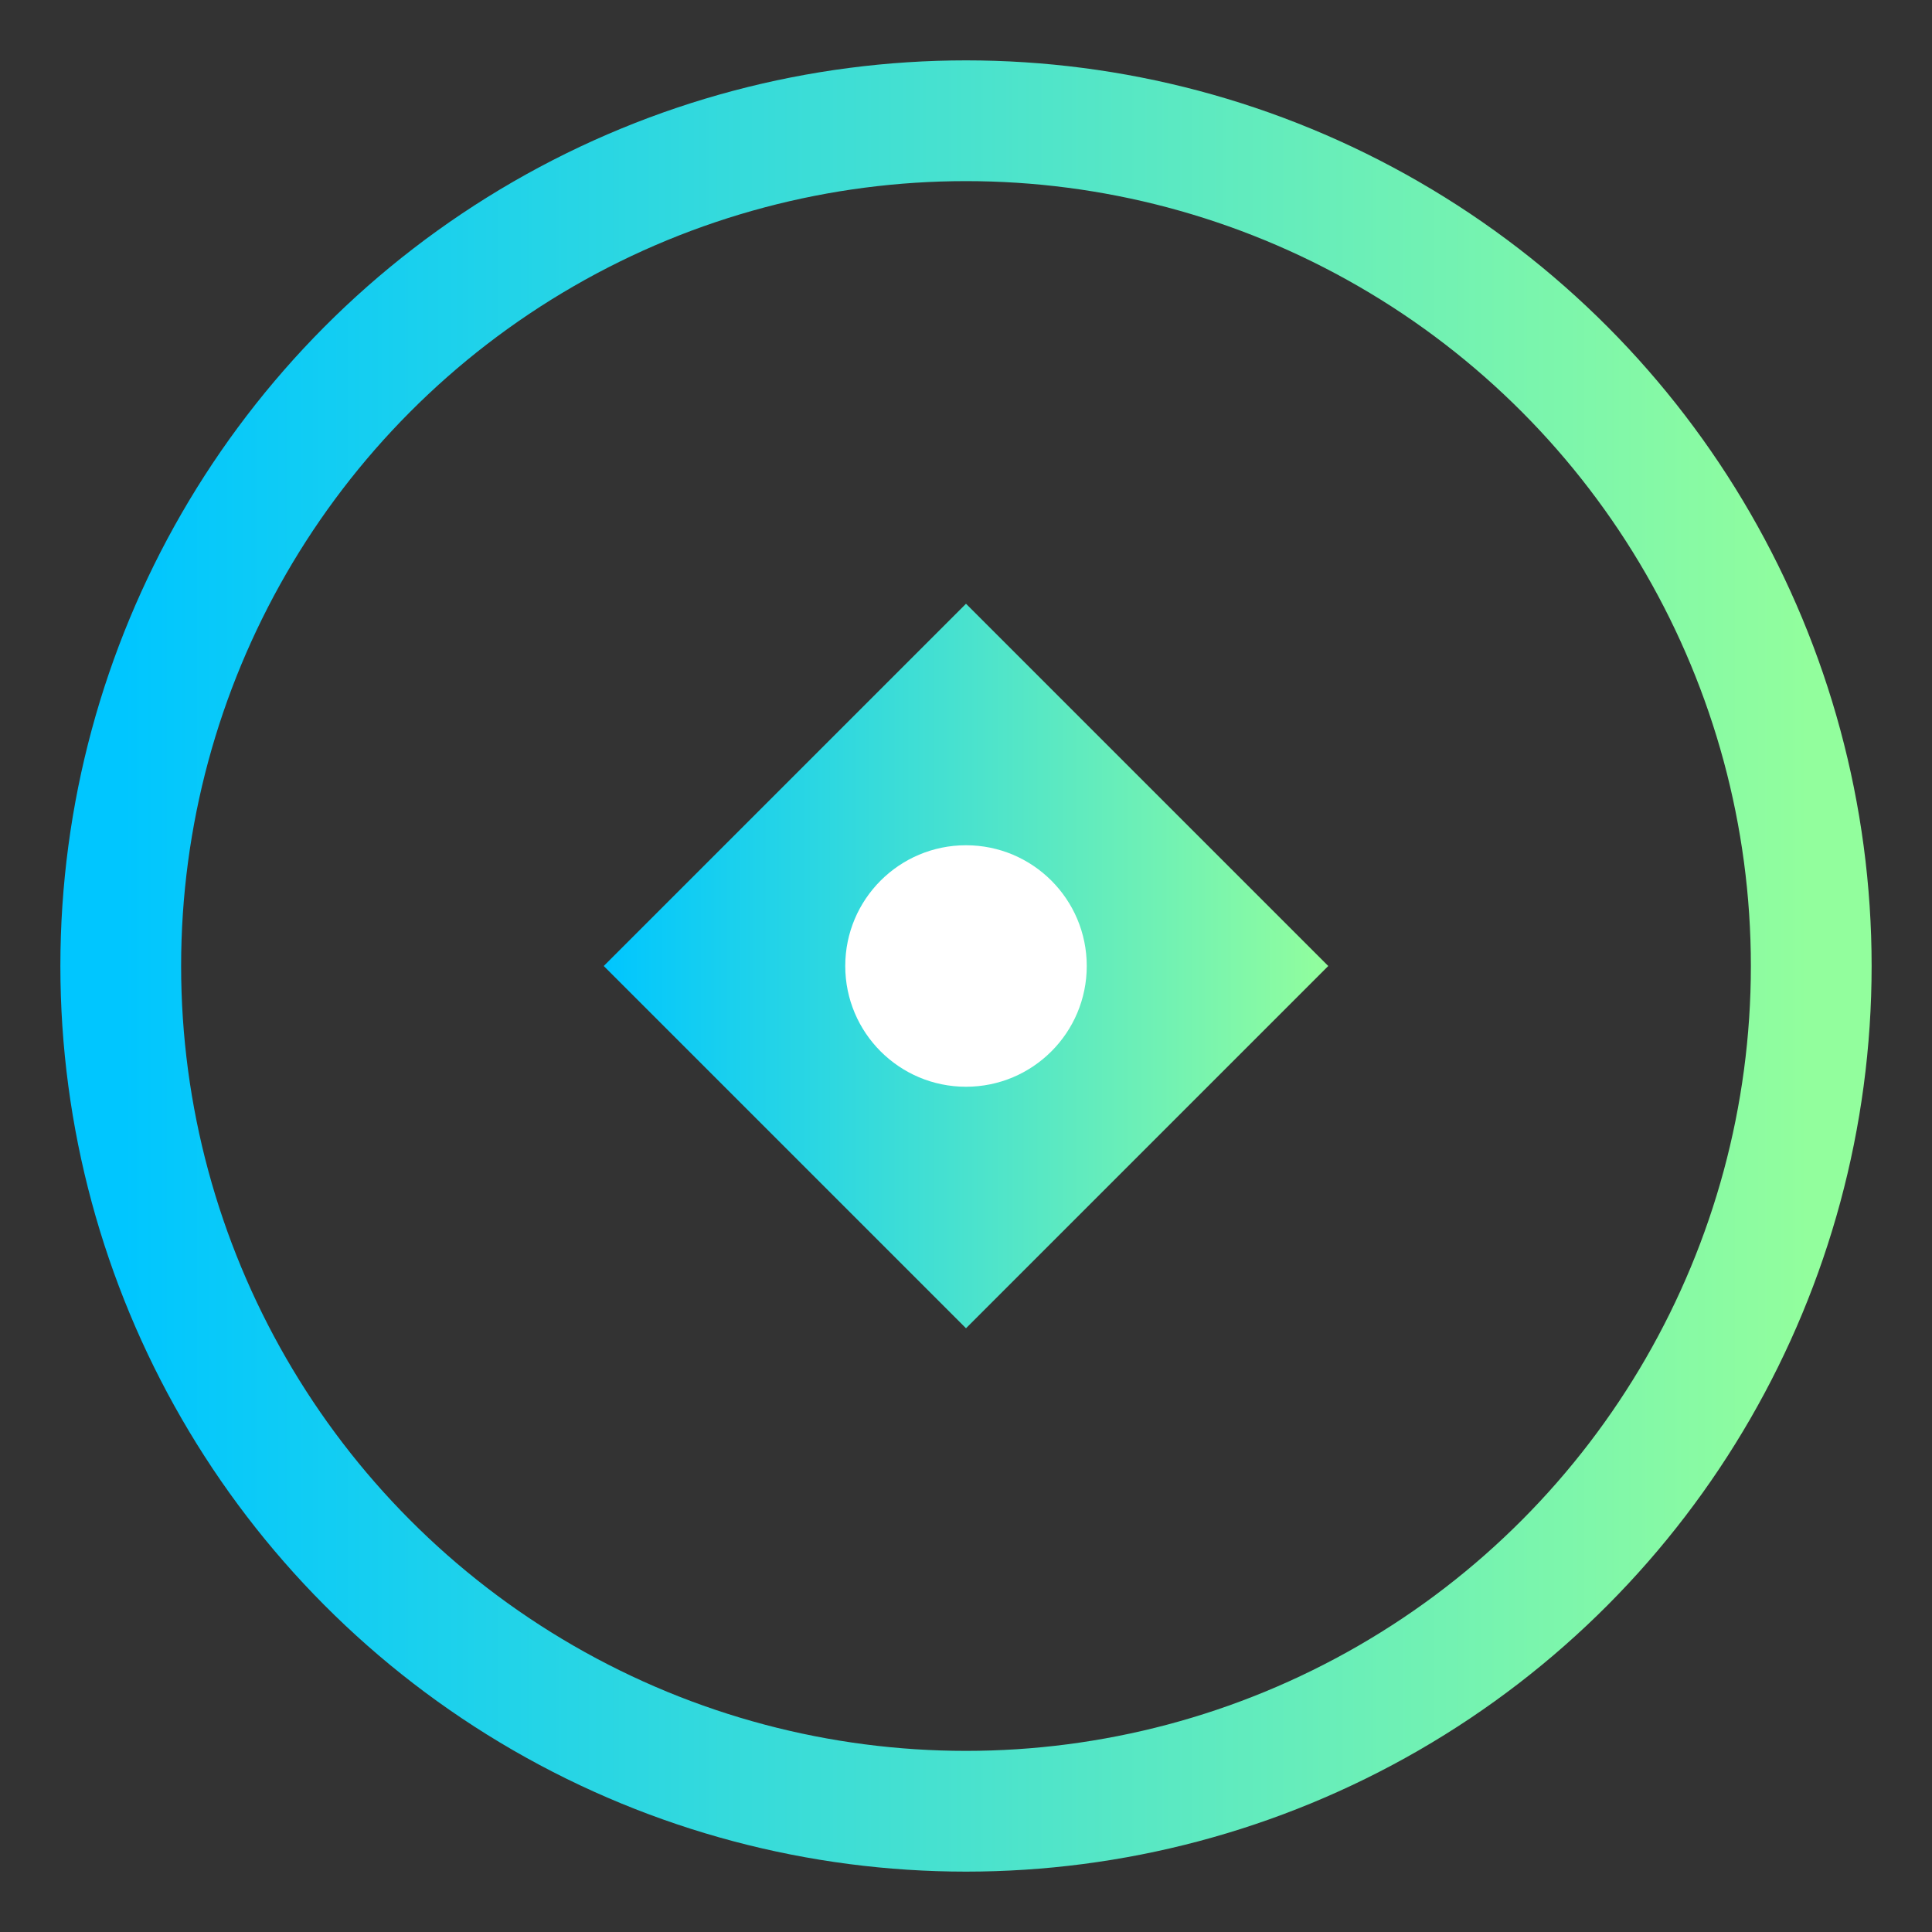
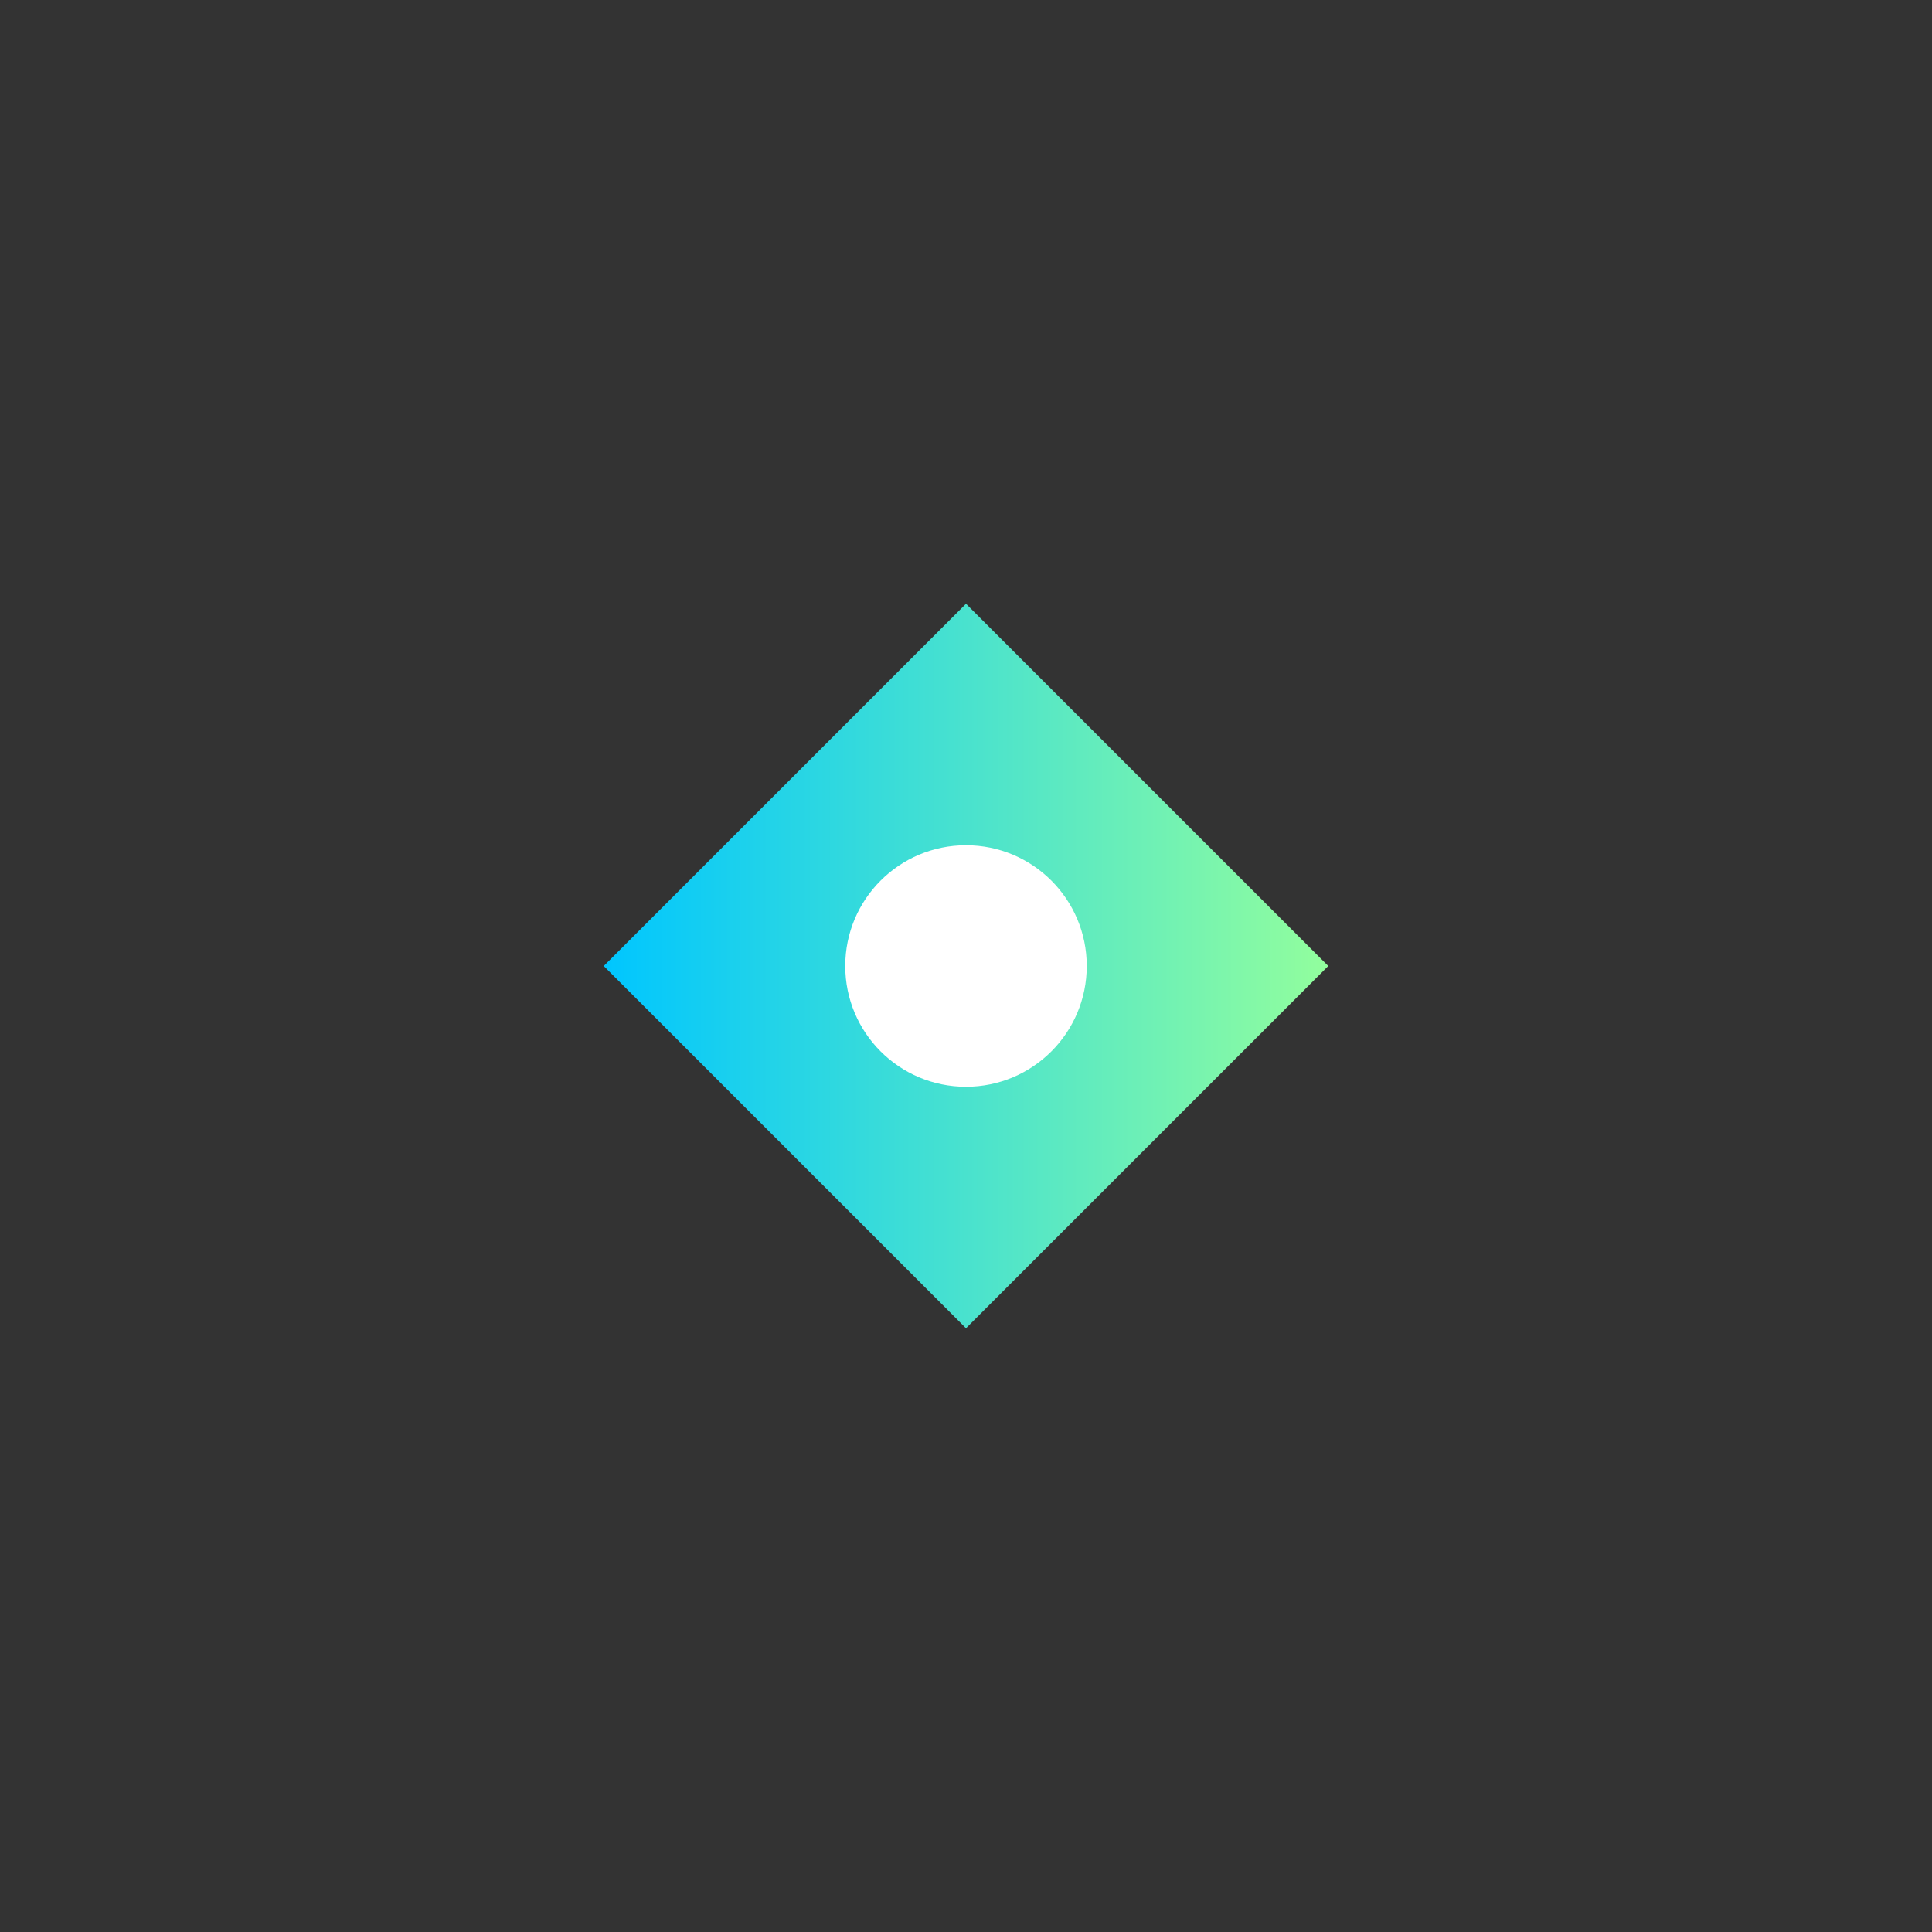
<svg xmlns="http://www.w3.org/2000/svg" width="80" height="80" viewBox="0 0 80 80">
  <rect x="0" y="0" width="80" height="80" fill="#333333" stroke="none" />
  <defs>
    <linearGradient id="favicon-gradient" x1="0%" y1="0%" x2="100%" y2="0%">
      <stop offset="0%" stop-color="#00c6ff" />
      <stop offset="100%" stop-color="#92fe9d" />
    </linearGradient>
  </defs>
-   <circle cx="40" cy="40" r="35" fill="none" stroke="url(#favicon-gradient)" stroke-width="5" />
  <path d="M25 40 L40 25 L55 40 L40 55 Z" fill="url(#favicon-gradient)" />
  <circle cx="40" cy="40" r="5" fill="#fff" />
</svg>